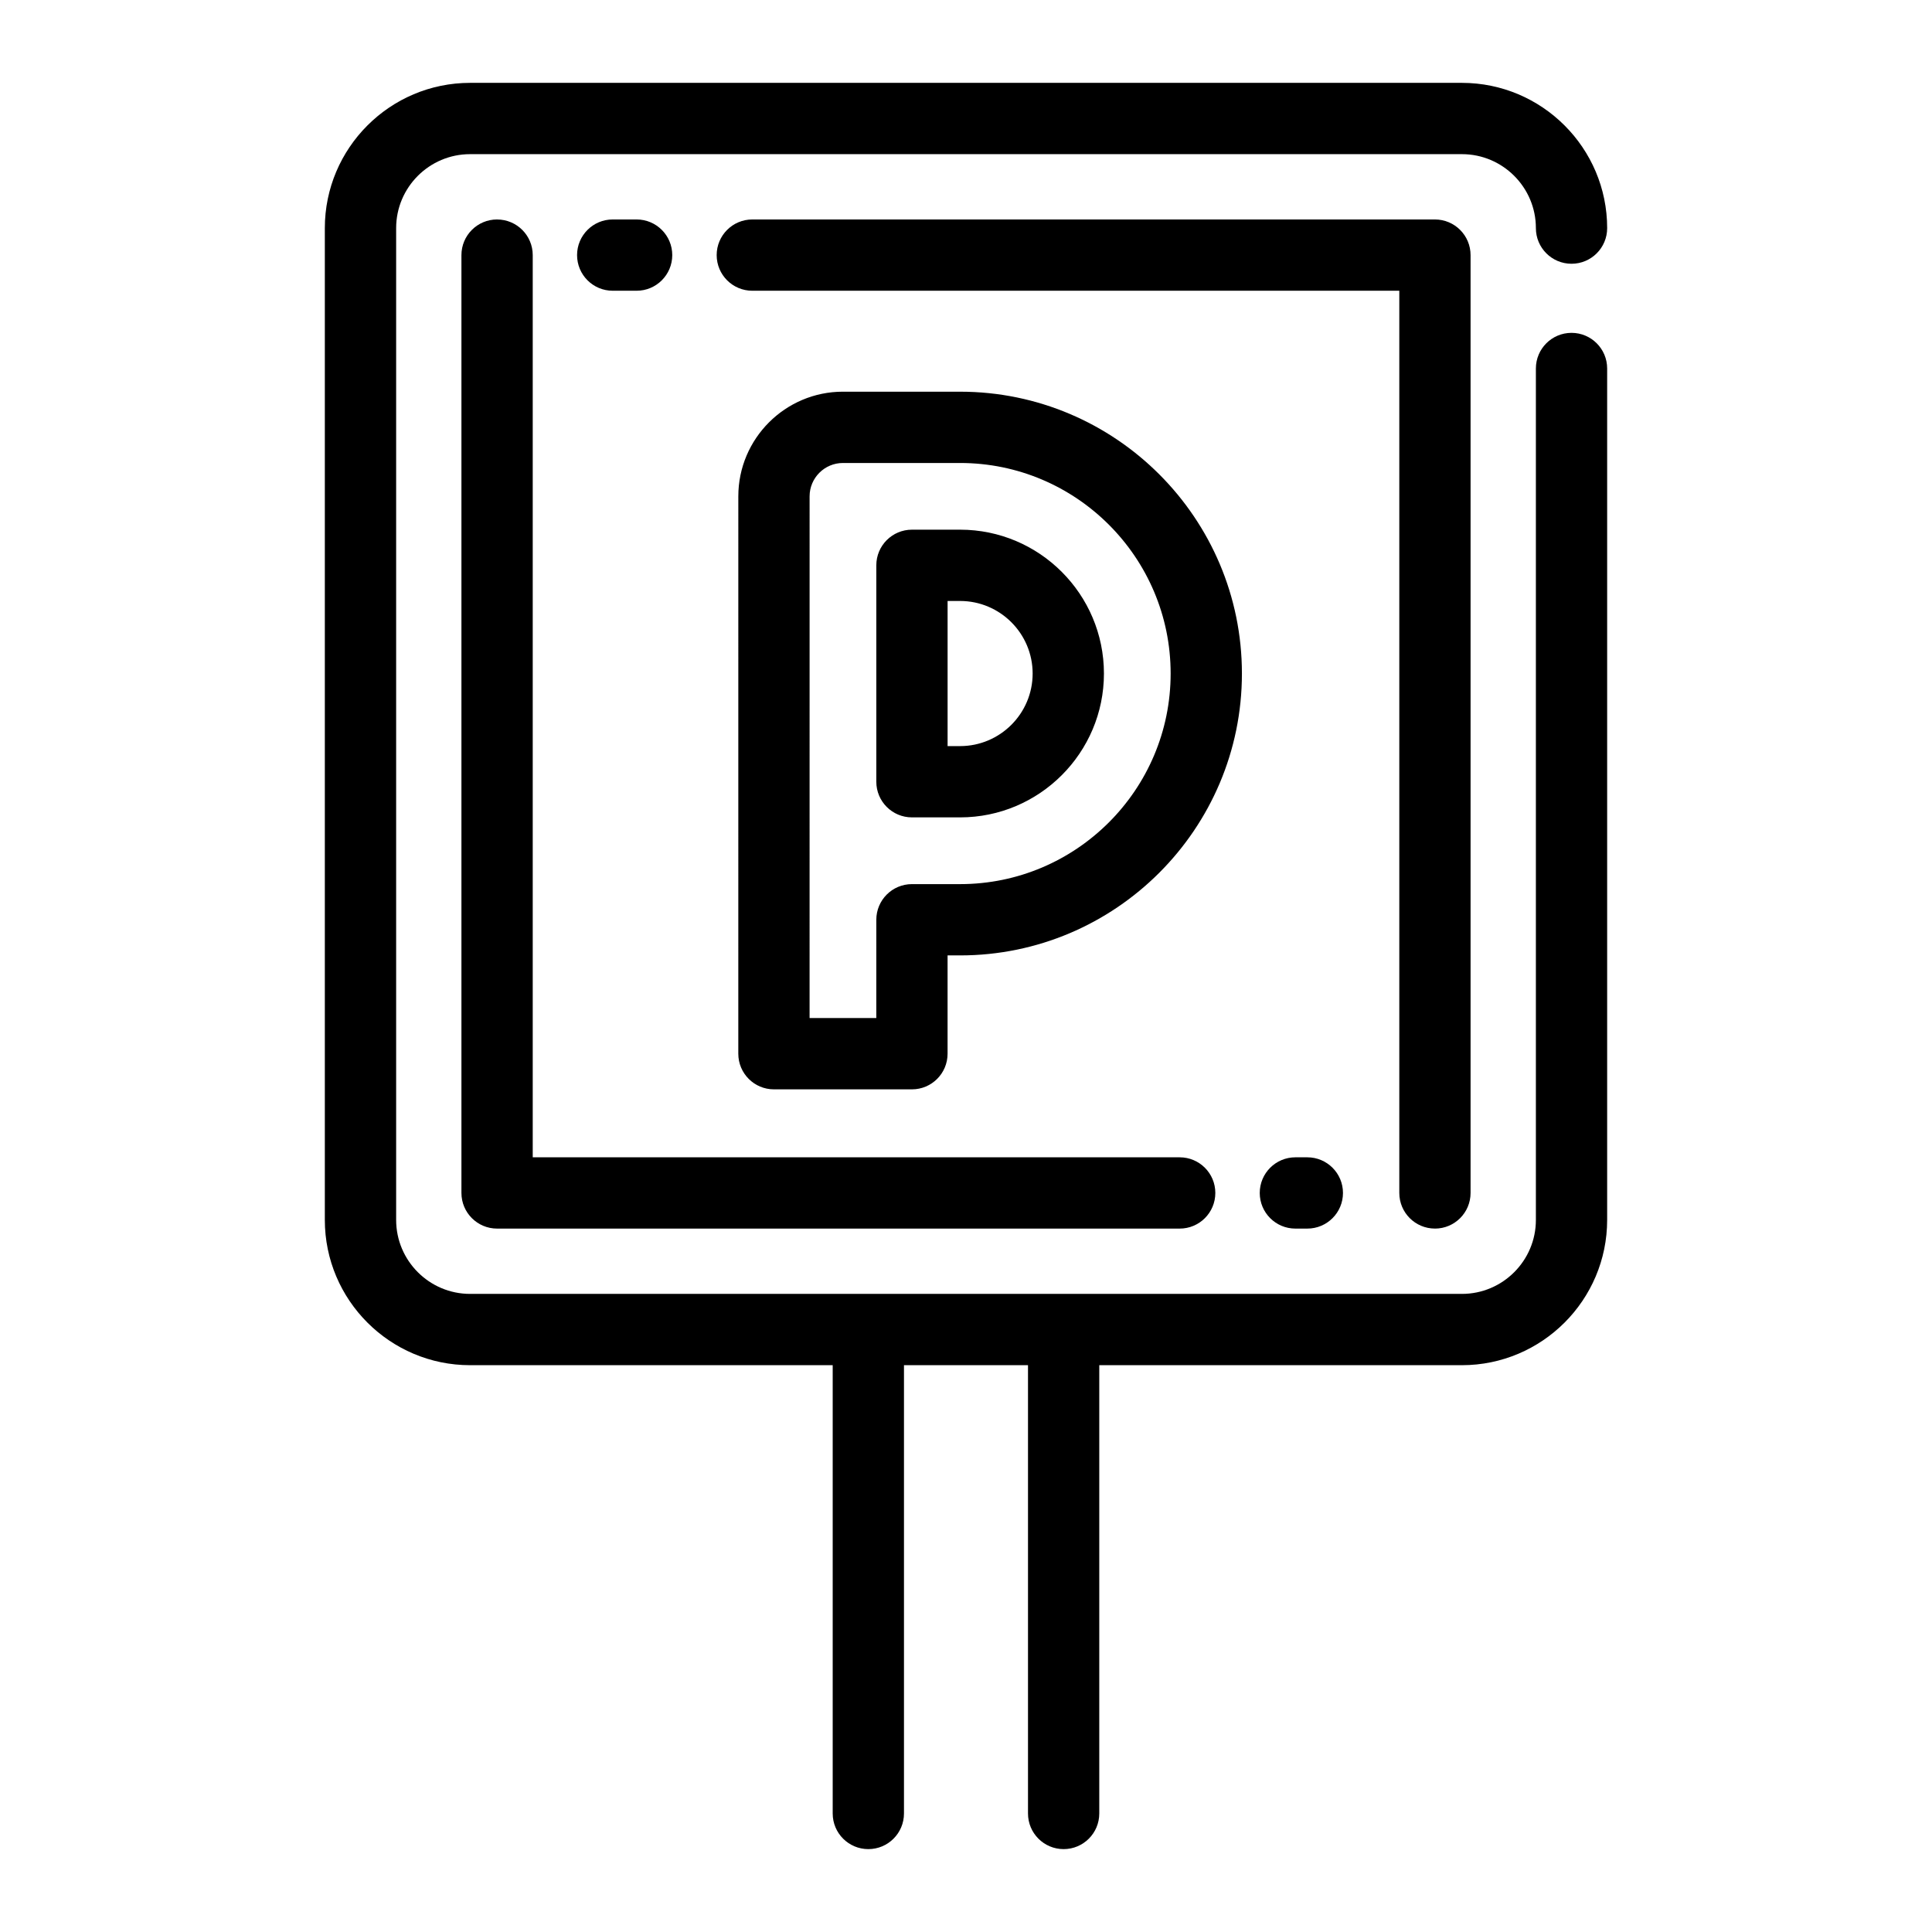
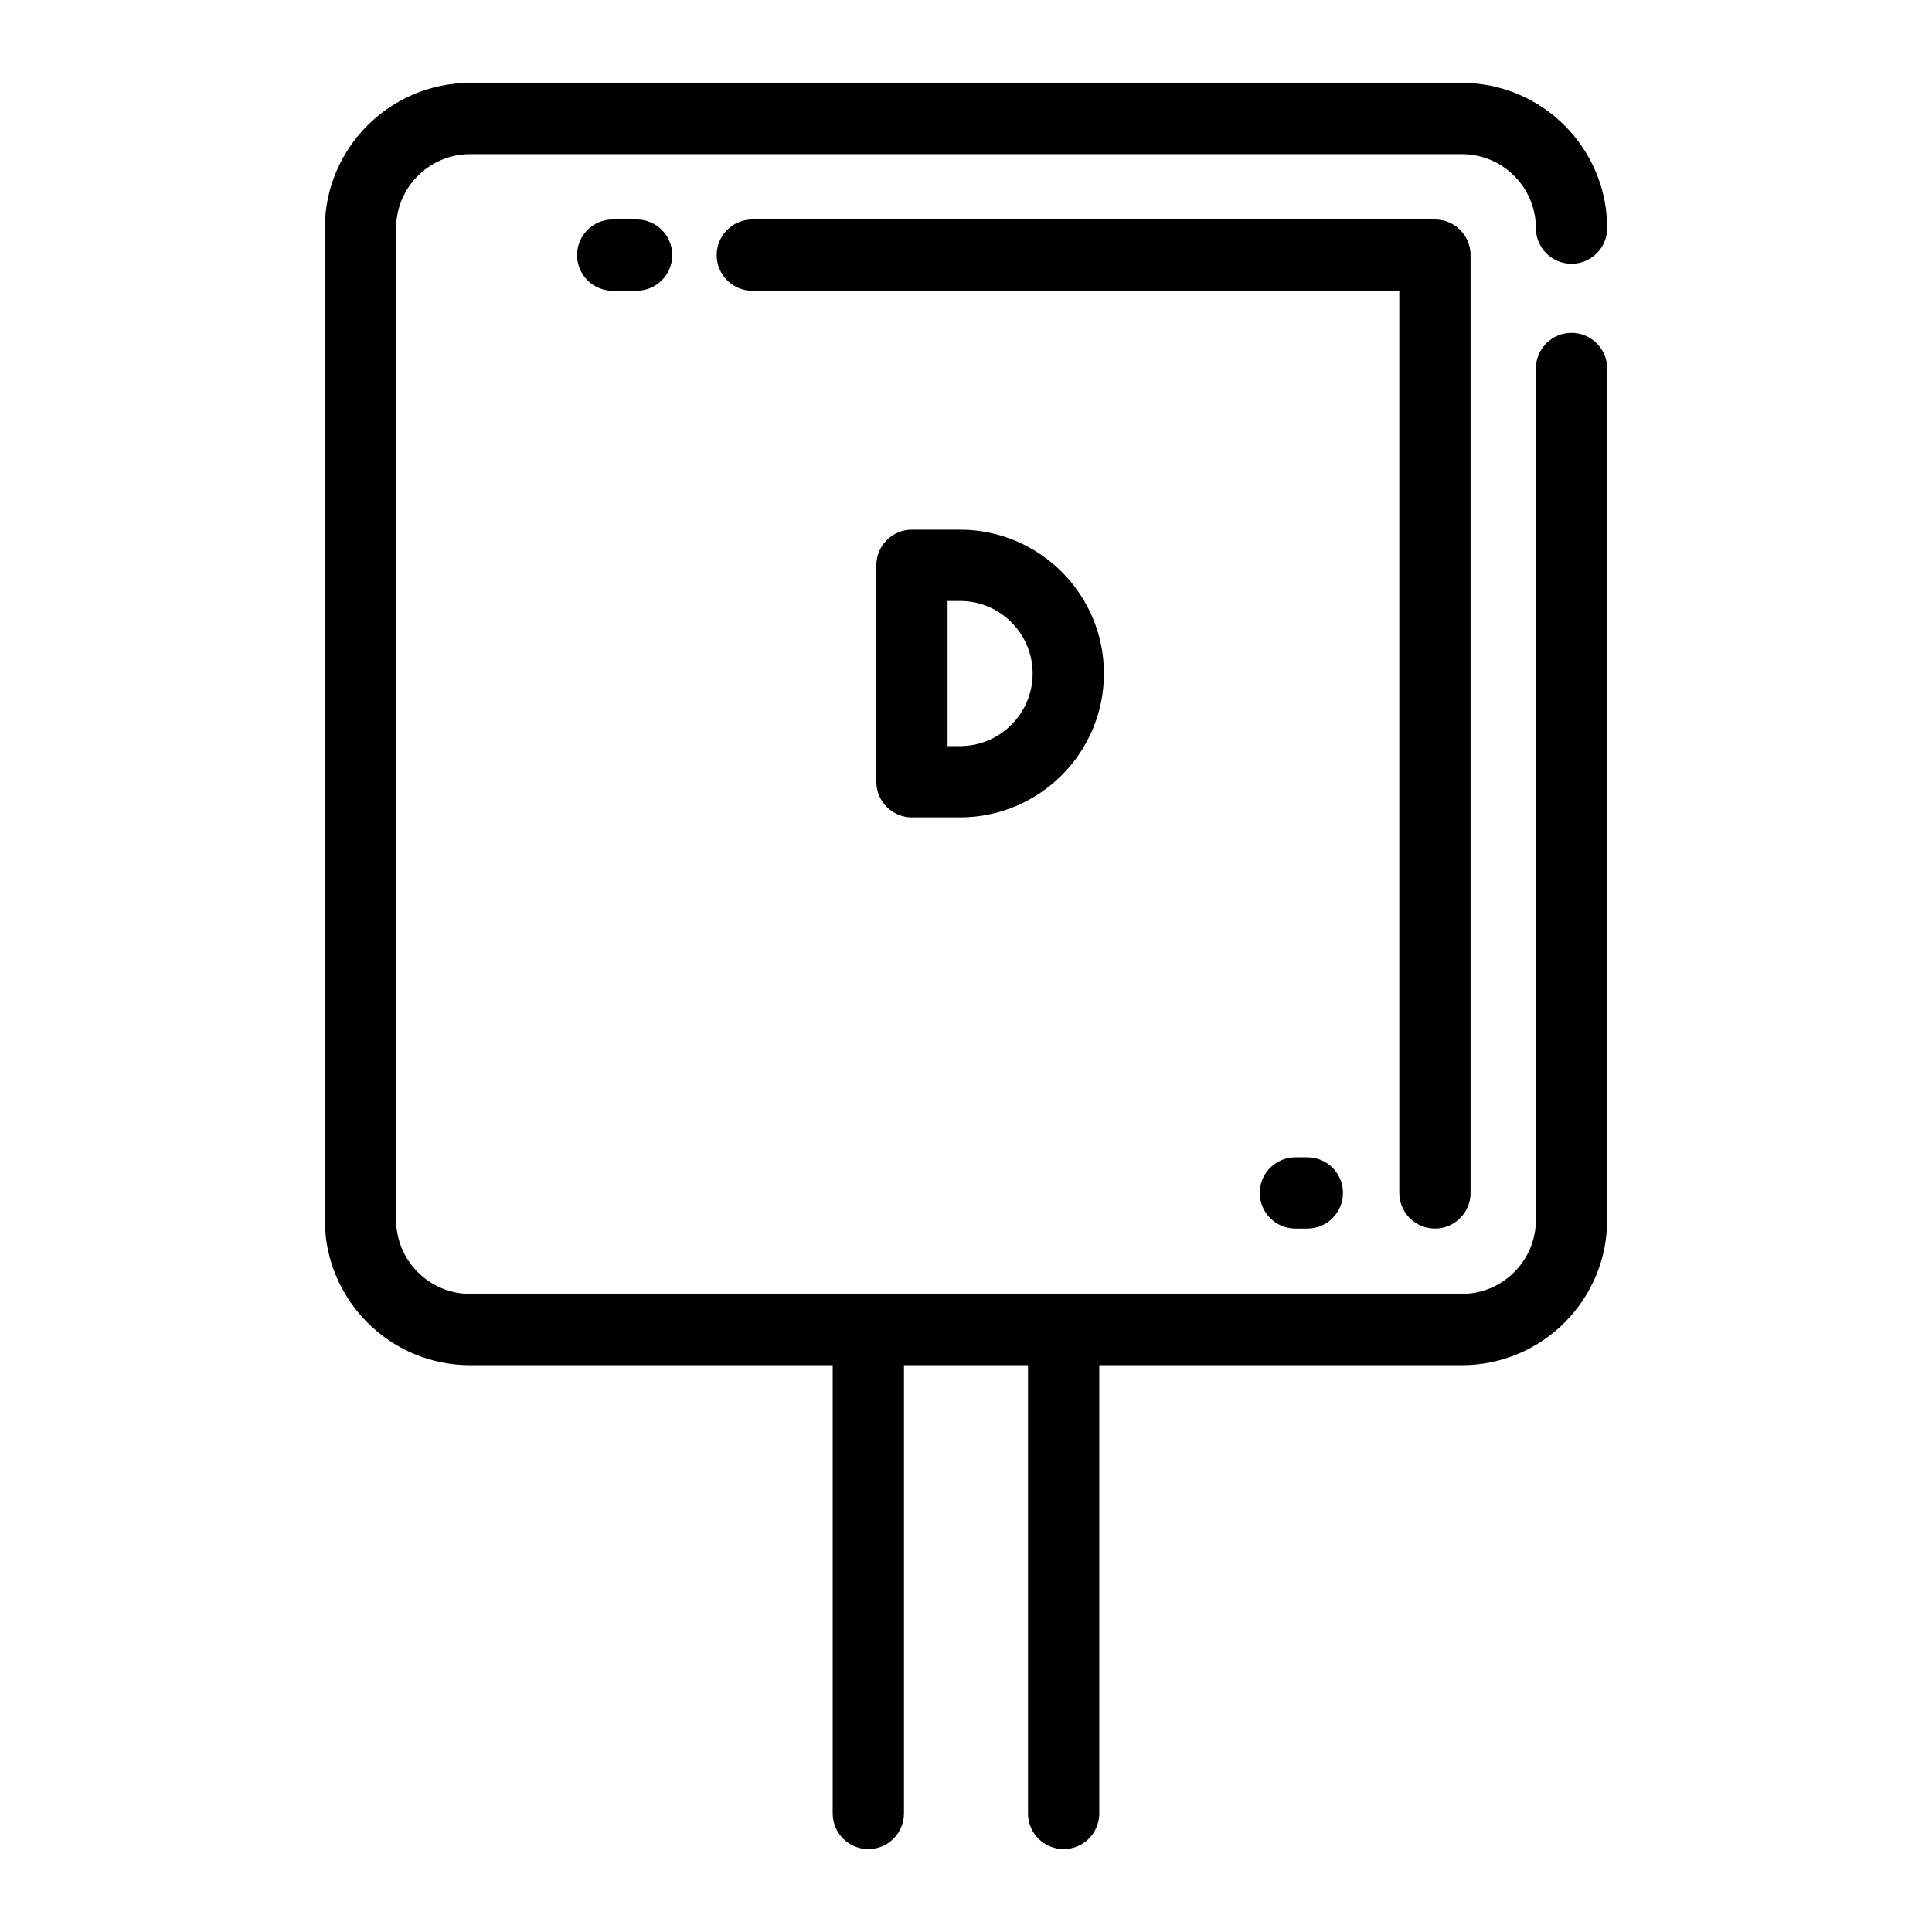
<svg xmlns="http://www.w3.org/2000/svg" fill="#000000" width="800px" height="800px" version="1.1" viewBox="144 144 512 512">
  <g>
-     <path d="m275.73 202.16c-5.219 0-9.445 4.231-9.445 9.445v248.54c0 5.215 4.231 9.445 9.445 9.445h180.9c5.219 0 9.445-4.231 9.445-9.445 0-5.219-4.231-9.445-9.445-9.445h-171.45v-239.09c0-5.215-4.231-9.445-9.449-9.445z" />
    <path d="m312.71 221.05c5.219 0 9.445-4.231 9.445-9.445 0-5.219-4.231-9.445-9.445-9.445h-6.336c-5.219 0-9.445 4.231-9.445 9.445 0 5.219 4.231 9.445 9.445 9.445z" />
    <path d="m524.27 469.59c5.219 0 9.445-4.231 9.445-9.445v-248.54c0-5.219-4.231-9.445-9.445-9.445h-180.9c-5.219 0-9.445 4.231-9.445 9.445 0 5.219 4.231 9.445 9.445 9.445h171.46v239.09c0 5.215 4.227 9.445 9.445 9.445z" />
    <path d="m487.29 450.7c-5.219 0-9.445 4.231-9.445 9.445s4.231 9.445 9.445 9.445h3.168c5.219 0 9.445-4.231 9.445-9.445 0-5.219-4.231-9.445-9.445-9.445z" />
    <path d="m560.47 232.21c-5.219 0-9.445 4.231-9.445 9.445v225.64c0 10.809-8.793 19.602-19.602 19.602h-262.84c-10.809 0-19.602-8.793-19.602-19.602v-262.84c0-10.809 8.793-19.602 19.602-19.602h262.84c10.809 0 19.602 8.793 19.602 19.602 0 5.219 4.231 9.445 9.445 9.445 5.219 0 9.445-4.231 9.445-9.445 0-21.227-17.27-38.496-38.496-38.496h-262.84c-21.227 0-38.496 17.27-38.496 38.496v262.84c0 21.227 17.27 38.496 38.496 38.496h96.094v118.8c0 5.219 4.231 9.445 9.445 9.445 5.219 0 9.445-4.231 9.445-9.445v-118.8h32.867v118.8c0 5.219 4.231 9.445 9.445 9.445 5.219 0 9.445-4.231 9.445-9.445v-118.8h96.098c21.227 0 38.496-17.27 38.496-38.496v-225.64c0-5.219-4.231-9.445-9.445-9.445z" />
    <path d="m398.43 284.37h-12.754c-5.219 0-9.445 4.231-9.445 9.445v57.355c0 5.219 4.231 9.445 9.445 9.445h12.754c21.02 0 38.125-17.102 38.125-38.121-0.004-21.023-17.105-38.125-38.125-38.125zm0 57.355h-3.309v-38.461h3.309c10.605 0 19.23 8.629 19.23 19.23 0 10.602-8.629 19.23-19.23 19.23z" />
-     <path d="m398.43 247.8h-31.039c-15.293 0-27.73 12.441-27.73 27.734l-0.004 147.71c0 5.219 4.231 9.445 9.445 9.445h36.57c5.219 0 9.445-4.231 9.445-9.445v-26.051h3.309c41.188 0 74.695-33.508 74.695-74.695 0.004-41.188-33.508-74.695-74.691-74.695zm0 130.5h-12.754c-5.219 0-9.445 4.231-9.445 9.445l-0.004 26.051h-17.68l0.004-138.26c0-4.875 3.965-8.84 8.84-8.84h31.039c30.77 0 55.801 25.031 55.801 55.801 0 30.773-25.031 55.805-55.801 55.805z" />
  </g>
</svg>